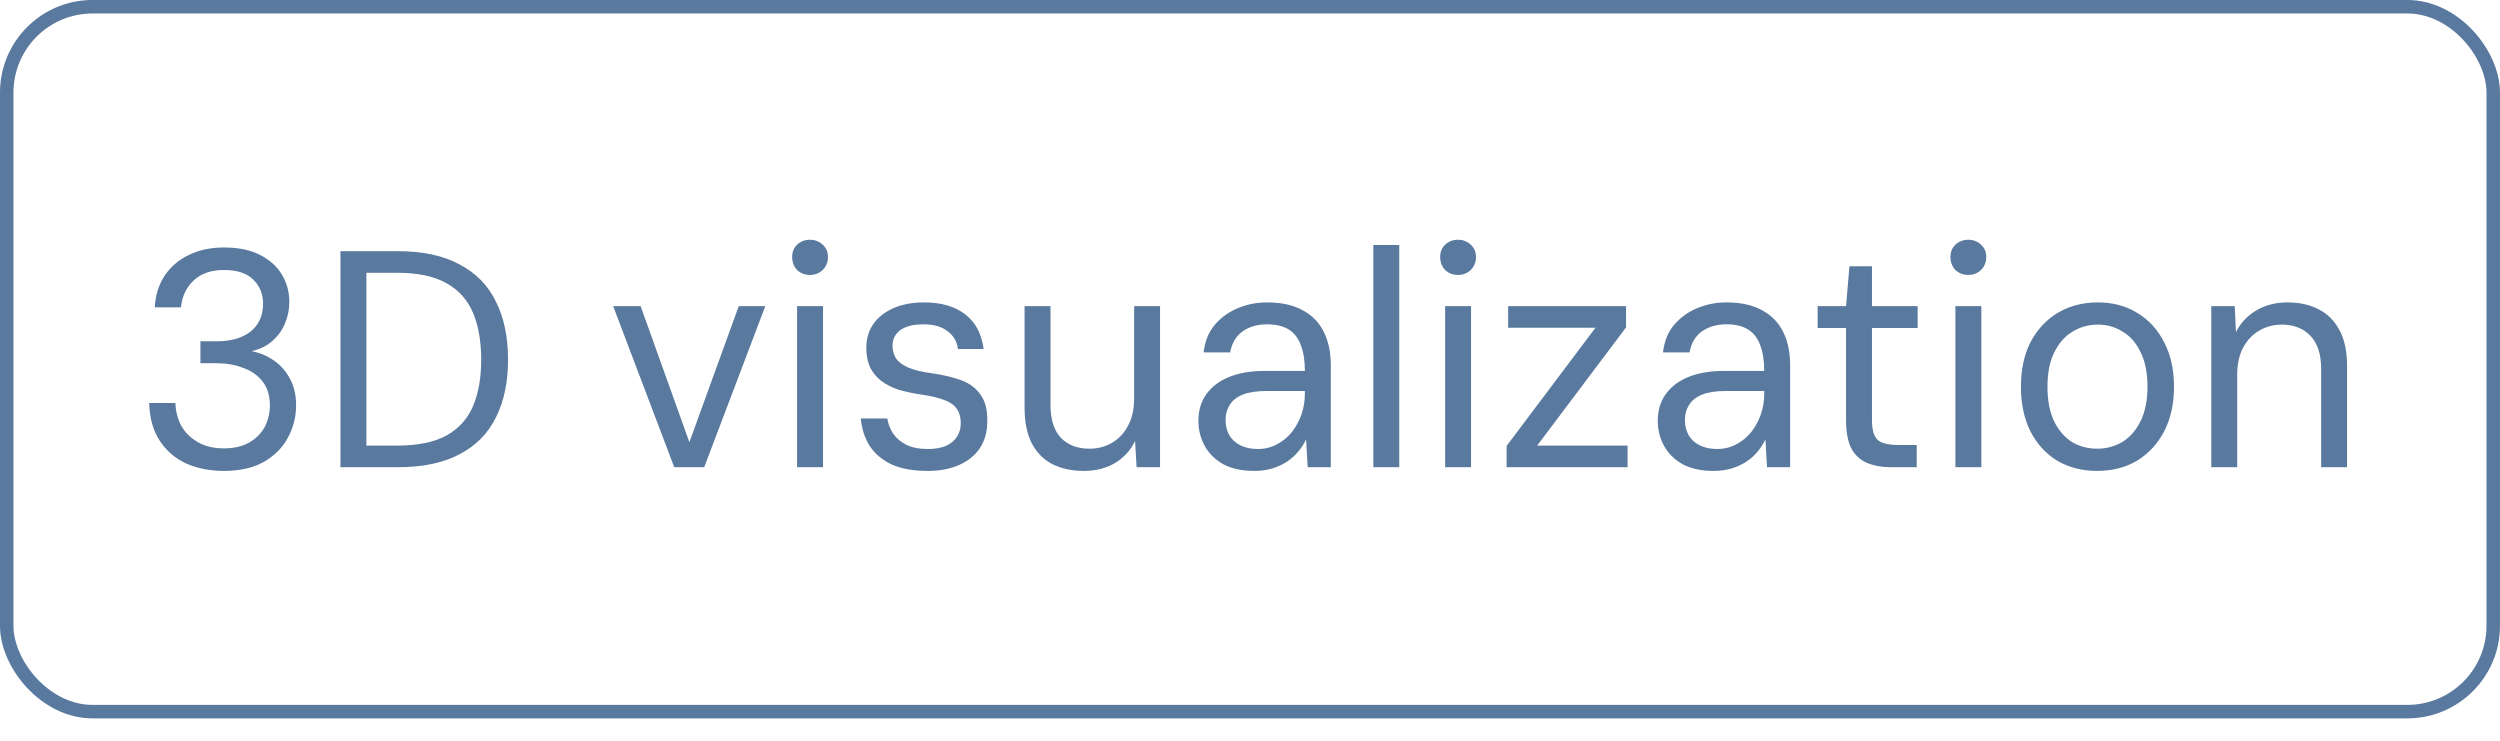
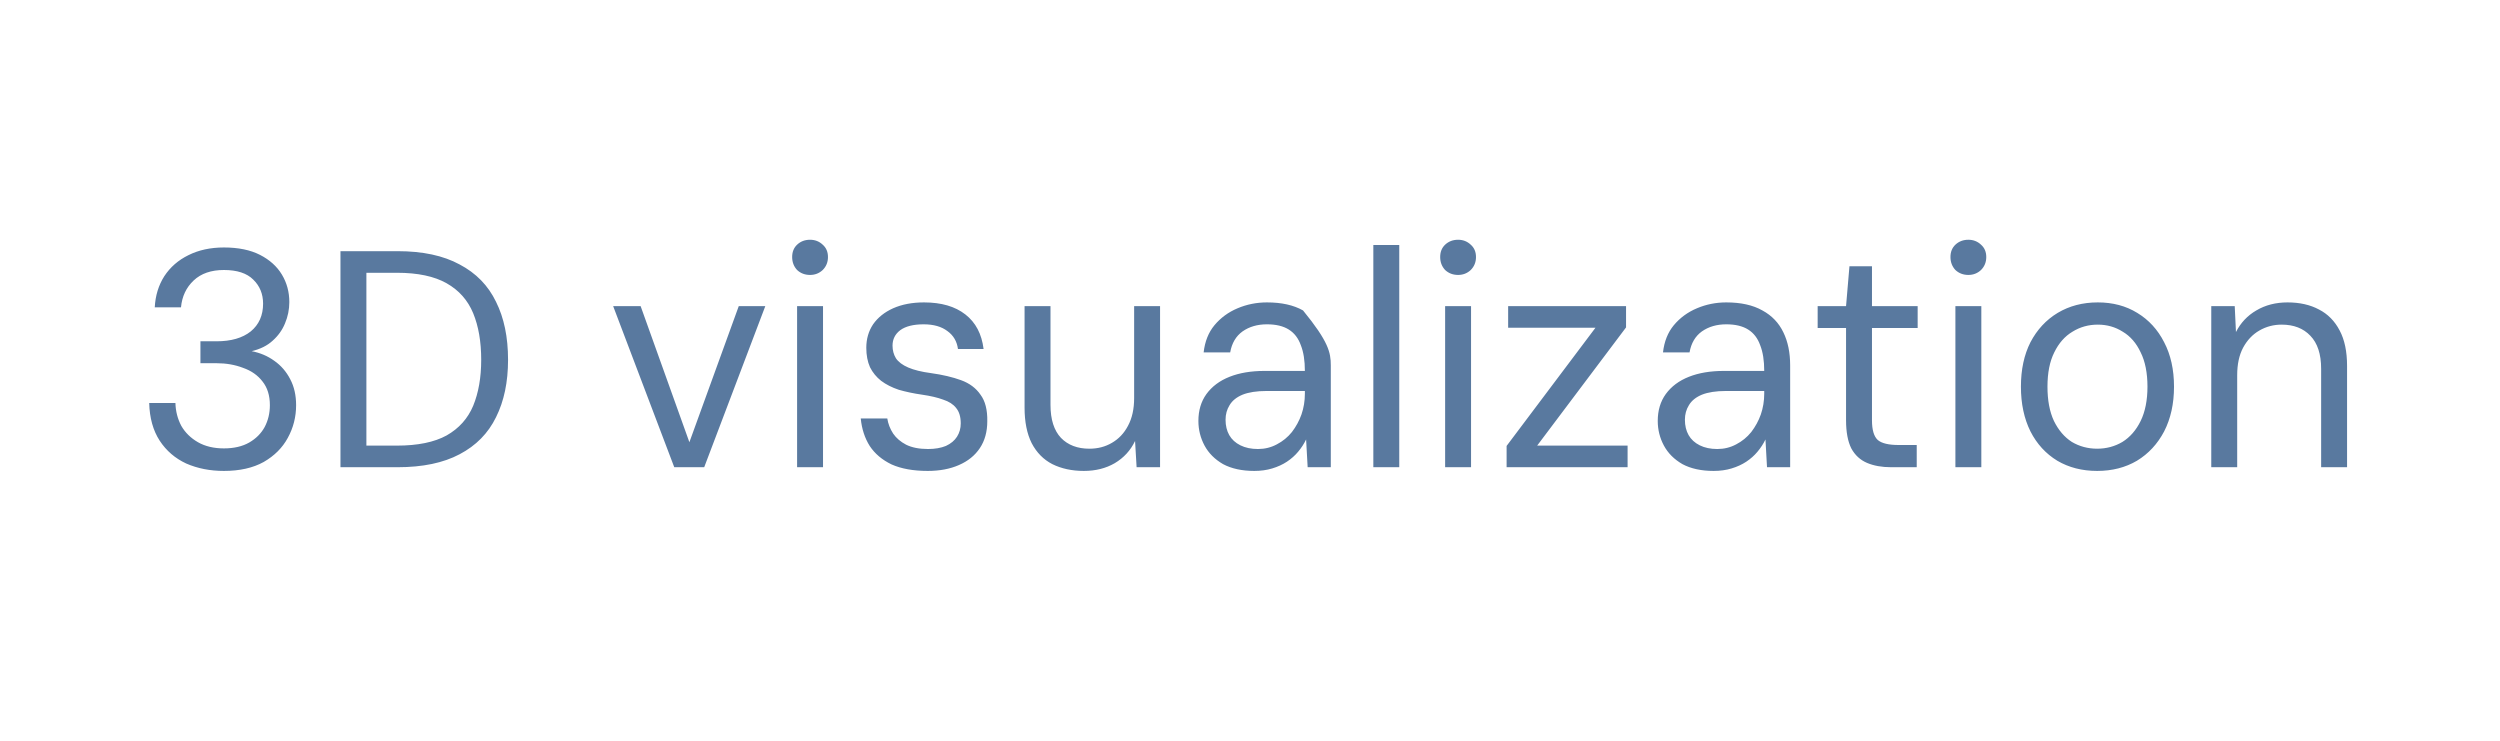
<svg xmlns="http://www.w3.org/2000/svg" width="81" height="24" viewBox="0 0 81 24" fill="none">
-   <rect x="0.218" y="0.218" width="80.563" height="22.839" rx="2.782" stroke="#59799F" stroke-width="0.437" />
-   <path d="M7.254 15.258C6.807 15.258 6.401 15.178 6.034 15.018C5.674 14.851 5.387 14.604 5.174 14.278C4.961 13.951 4.847 13.544 4.834 13.058H5.684C5.691 13.324 5.754 13.571 5.874 13.798C6.001 14.018 6.181 14.194 6.414 14.328C6.647 14.461 6.927 14.528 7.254 14.528C7.581 14.528 7.854 14.464 8.074 14.338C8.294 14.211 8.461 14.044 8.574 13.838C8.687 13.624 8.744 13.388 8.744 13.128C8.744 12.814 8.664 12.558 8.504 12.358C8.351 12.158 8.141 12.011 7.874 11.918C7.614 11.818 7.327 11.768 7.014 11.768H6.494V11.058H7.014C7.487 11.058 7.857 10.951 8.124 10.738C8.391 10.518 8.524 10.218 8.524 9.838C8.524 9.524 8.417 9.264 8.204 9.058C7.997 8.851 7.681 8.748 7.254 8.748C6.841 8.748 6.514 8.861 6.274 9.088C6.034 9.314 5.897 9.604 5.864 9.958H5.014C5.034 9.578 5.137 9.241 5.324 8.948C5.517 8.654 5.777 8.428 6.104 8.268C6.437 8.101 6.821 8.018 7.254 8.018C7.721 8.018 8.111 8.098 8.424 8.258C8.737 8.418 8.974 8.631 9.134 8.898C9.294 9.164 9.374 9.461 9.374 9.788C9.374 10.028 9.327 10.258 9.234 10.478C9.147 10.691 9.014 10.878 8.834 11.038C8.661 11.198 8.434 11.311 8.154 11.378C8.427 11.431 8.671 11.534 8.884 11.688C9.104 11.841 9.277 12.041 9.404 12.288C9.531 12.528 9.594 12.808 9.594 13.128C9.594 13.508 9.504 13.861 9.324 14.188C9.151 14.508 8.891 14.768 8.544 14.968C8.197 15.161 7.767 15.258 7.254 15.258ZM11.031 15.138V8.138H12.881C13.694 8.138 14.364 8.281 14.891 8.568C15.424 8.848 15.817 9.251 16.071 9.778C16.331 10.298 16.461 10.924 16.461 11.658C16.461 12.378 16.331 12.998 16.071 13.518C15.817 14.038 15.424 14.438 14.891 14.718C14.364 14.998 13.694 15.138 12.881 15.138H11.031ZM11.871 14.438H12.861C13.534 14.438 14.071 14.328 14.471 14.108C14.871 13.881 15.157 13.561 15.331 13.148C15.504 12.728 15.591 12.231 15.591 11.658C15.591 11.071 15.504 10.568 15.331 10.148C15.157 9.728 14.871 9.404 14.471 9.178C14.071 8.951 13.534 8.838 12.861 8.838H11.871V14.438ZM21.846 15.138L19.866 9.918H20.756L22.336 14.328L23.936 9.918H24.796L22.816 15.138H21.846ZM25.826 15.138V9.918H26.666V15.138H25.826ZM26.246 8.908C26.079 8.908 25.939 8.854 25.826 8.748C25.72 8.634 25.666 8.494 25.666 8.328C25.666 8.161 25.72 8.028 25.826 7.928C25.939 7.821 26.079 7.768 26.246 7.768C26.406 7.768 26.543 7.821 26.656 7.928C26.77 8.028 26.826 8.161 26.826 8.328C26.826 8.494 26.77 8.634 26.656 8.748C26.543 8.854 26.406 8.908 26.246 8.908ZM30.058 15.258C29.592 15.258 29.202 15.188 28.888 15.048C28.582 14.901 28.345 14.701 28.178 14.448C28.018 14.194 27.922 13.898 27.888 13.558H28.748C28.775 13.731 28.838 13.894 28.938 14.048C29.038 14.194 29.178 14.314 29.358 14.408C29.545 14.501 29.782 14.548 30.068 14.548C30.295 14.548 30.488 14.514 30.648 14.448C30.808 14.374 30.928 14.274 31.008 14.148C31.088 14.021 31.128 13.878 31.128 13.718C31.128 13.504 31.078 13.338 30.978 13.218C30.885 13.098 30.745 13.008 30.558 12.948C30.378 12.881 30.152 12.828 29.878 12.788C29.598 12.748 29.345 12.694 29.118 12.628C28.898 12.554 28.708 12.458 28.548 12.338C28.395 12.218 28.275 12.071 28.188 11.898C28.108 11.718 28.068 11.508 28.068 11.268C28.068 10.981 28.142 10.728 28.288 10.508C28.442 10.288 28.658 10.114 28.938 9.988C29.225 9.861 29.558 9.798 29.938 9.798C30.498 9.798 30.945 9.928 31.278 10.188C31.612 10.448 31.808 10.821 31.868 11.308H31.038C31.005 11.061 30.892 10.868 30.698 10.728C30.505 10.581 30.248 10.508 29.928 10.508C29.595 10.508 29.342 10.571 29.168 10.698C29.002 10.824 28.918 10.991 28.918 11.198C28.918 11.351 28.955 11.488 29.028 11.608C29.108 11.728 29.242 11.828 29.428 11.908C29.615 11.988 29.858 12.048 30.158 12.088C30.538 12.141 30.865 12.218 31.138 12.318C31.412 12.418 31.622 12.574 31.768 12.788C31.922 12.994 31.995 13.281 31.988 13.648C31.988 13.988 31.908 14.278 31.748 14.518C31.588 14.758 31.362 14.941 31.068 15.068C30.782 15.194 30.445 15.258 30.058 15.258ZM35.116 15.258C34.73 15.258 34.39 15.184 34.096 15.038C33.81 14.891 33.586 14.664 33.426 14.358C33.273 14.051 33.196 13.668 33.196 13.208V9.918H34.036V13.118C34.036 13.591 34.15 13.948 34.376 14.188C34.603 14.421 34.91 14.538 35.296 14.538C35.57 14.538 35.813 14.474 36.026 14.348C36.246 14.221 36.42 14.038 36.546 13.798C36.68 13.551 36.746 13.251 36.746 12.898V9.918H37.586V15.138H36.826L36.776 14.288C36.63 14.594 36.41 14.834 36.116 15.008C35.83 15.174 35.496 15.258 35.116 15.258ZM40.638 15.258C40.238 15.258 39.901 15.184 39.628 15.038C39.361 14.884 39.161 14.684 39.028 14.438C38.895 14.191 38.828 13.924 38.828 13.638C38.828 13.298 38.915 13.008 39.088 12.768C39.268 12.521 39.518 12.334 39.838 12.208C40.158 12.081 40.535 12.018 40.968 12.018H42.278C42.278 11.684 42.235 11.408 42.148 11.188C42.068 10.961 41.938 10.791 41.758 10.678C41.578 10.564 41.341 10.508 41.048 10.508C40.741 10.508 40.478 10.584 40.258 10.738C40.045 10.891 39.911 11.118 39.858 11.418H38.998C39.038 11.064 39.155 10.771 39.348 10.538C39.548 10.298 39.798 10.114 40.098 9.988C40.398 9.861 40.715 9.798 41.048 9.798C41.521 9.798 41.911 9.884 42.218 10.058C42.525 10.224 42.751 10.461 42.898 10.768C43.045 11.068 43.118 11.424 43.118 11.838V15.138H42.368L42.318 14.238C42.251 14.378 42.165 14.511 42.058 14.638C41.958 14.758 41.838 14.864 41.698 14.958C41.558 15.051 41.398 15.124 41.218 15.178C41.045 15.231 40.851 15.258 40.638 15.258ZM40.758 14.548C40.978 14.548 41.181 14.498 41.368 14.398C41.561 14.298 41.725 14.164 41.858 13.998C41.991 13.824 42.095 13.634 42.168 13.428C42.241 13.214 42.278 12.991 42.278 12.758V12.668H41.038C40.718 12.668 40.458 12.708 40.258 12.788C40.065 12.868 39.925 12.981 39.838 13.128C39.751 13.268 39.708 13.424 39.708 13.598C39.708 13.791 39.748 13.958 39.828 14.098C39.908 14.238 40.028 14.348 40.188 14.428C40.348 14.508 40.538 14.548 40.758 14.548ZM44.496 15.138V7.938H45.336V15.138H44.496ZM46.822 15.138V9.918H47.662V15.138H46.822ZM47.242 8.908C47.076 8.908 46.936 8.854 46.822 8.748C46.716 8.634 46.662 8.494 46.662 8.328C46.662 8.161 46.716 8.028 46.822 7.928C46.936 7.821 47.076 7.768 47.242 7.768C47.402 7.768 47.539 7.821 47.652 7.928C47.766 8.028 47.822 8.161 47.822 8.328C47.822 8.494 47.766 8.634 47.652 8.748C47.539 8.854 47.402 8.908 47.242 8.908ZM48.814 15.138V14.448L51.694 10.618H48.864V9.918H52.684V10.608L49.804 14.438H52.734V15.138H48.814ZM55.521 15.258C55.121 15.258 54.784 15.184 54.511 15.038C54.244 14.884 54.044 14.684 53.911 14.438C53.778 14.191 53.711 13.924 53.711 13.638C53.711 13.298 53.798 13.008 53.971 12.768C54.151 12.521 54.401 12.334 54.721 12.208C55.041 12.081 55.418 12.018 55.851 12.018H57.161C57.161 11.684 57.118 11.408 57.031 11.188C56.951 10.961 56.821 10.791 56.641 10.678C56.461 10.564 56.224 10.508 55.931 10.508C55.624 10.508 55.361 10.584 55.141 10.738C54.928 10.891 54.794 11.118 54.741 11.418H53.881C53.921 11.064 54.038 10.771 54.231 10.538C54.431 10.298 54.681 10.114 54.981 9.988C55.281 9.861 55.598 9.798 55.931 9.798C56.404 9.798 56.794 9.884 57.101 10.058C57.408 10.224 57.634 10.461 57.781 10.768C57.928 11.068 58.001 11.424 58.001 11.838V15.138H57.251L57.201 14.238C57.134 14.378 57.048 14.511 56.941 14.638C56.841 14.758 56.721 14.864 56.581 14.958C56.441 15.051 56.281 15.124 56.101 15.178C55.928 15.231 55.734 15.258 55.521 15.258ZM55.641 14.548C55.861 14.548 56.064 14.498 56.251 14.398C56.444 14.298 56.608 14.164 56.741 13.998C56.874 13.824 56.978 13.634 57.051 13.428C57.124 13.214 57.161 12.991 57.161 12.758V12.668H55.921C55.601 12.668 55.341 12.708 55.141 12.788C54.948 12.868 54.808 12.981 54.721 13.128C54.634 13.268 54.591 13.424 54.591 13.598C54.591 13.791 54.631 13.958 54.711 14.098C54.791 14.238 54.911 14.348 55.071 14.428C55.231 14.508 55.421 14.548 55.641 14.548ZM61.272 15.138C60.972 15.138 60.712 15.091 60.492 14.998C60.272 14.904 60.102 14.748 59.982 14.528C59.869 14.301 59.812 13.998 59.812 13.618V10.628H58.892V9.918H59.812L59.922 8.628H60.652V9.918H62.132V10.628H60.652V13.618C60.652 13.931 60.716 14.144 60.842 14.258C60.969 14.364 61.192 14.418 61.512 14.418H62.102V15.138H61.272ZM63.355 15.138V9.918H64.195V15.138H63.355ZM63.775 8.908C63.609 8.908 63.469 8.854 63.355 8.748C63.249 8.634 63.195 8.494 63.195 8.328C63.195 8.161 63.249 8.028 63.355 7.928C63.469 7.821 63.609 7.768 63.775 7.768C63.935 7.768 64.072 7.821 64.185 7.928C64.299 8.028 64.355 8.161 64.355 8.328C64.355 8.494 64.299 8.634 64.185 8.748C64.072 8.854 63.935 8.908 63.775 8.908ZM67.948 15.258C67.461 15.258 67.031 15.148 66.657 14.928C66.284 14.701 65.994 14.384 65.787 13.978C65.581 13.564 65.478 13.081 65.478 12.528C65.478 11.974 65.581 11.494 65.787 11.088C66.001 10.681 66.294 10.364 66.668 10.138C67.047 9.911 67.481 9.798 67.968 9.798C68.454 9.798 68.881 9.911 69.248 10.138C69.621 10.364 69.911 10.681 70.118 11.088C70.331 11.494 70.438 11.974 70.438 12.528C70.438 13.081 70.331 13.564 70.118 13.978C69.904 14.384 69.611 14.701 69.237 14.928C68.864 15.148 68.434 15.258 67.948 15.258ZM67.948 14.538C68.248 14.538 68.521 14.464 68.767 14.318C69.014 14.164 69.211 13.938 69.358 13.638C69.504 13.338 69.578 12.968 69.578 12.528C69.578 12.081 69.504 11.711 69.358 11.418C69.218 11.118 69.024 10.894 68.778 10.748C68.537 10.594 68.267 10.518 67.968 10.518C67.668 10.518 67.394 10.594 67.147 10.748C66.901 10.894 66.704 11.118 66.558 11.418C66.411 11.711 66.338 12.081 66.338 12.528C66.338 12.968 66.407 13.338 66.547 13.638C66.694 13.938 66.888 14.164 67.127 14.318C67.374 14.464 67.647 14.538 67.948 14.538ZM71.645 15.138V9.918H72.405L72.445 10.758C72.598 10.458 72.818 10.224 73.105 10.058C73.398 9.884 73.735 9.798 74.115 9.798C74.508 9.798 74.848 9.874 75.135 10.028C75.421 10.174 75.645 10.401 75.805 10.708C75.965 11.008 76.045 11.391 76.045 11.858V15.138H75.205V11.948C75.205 11.474 75.088 11.118 74.855 10.878C74.628 10.638 74.318 10.518 73.925 10.518C73.665 10.518 73.425 10.581 73.205 10.708C72.985 10.834 72.808 11.021 72.675 11.268C72.548 11.508 72.485 11.804 72.485 12.158V15.138H71.645Z" fill="#59799F" />
+   <path d="M7.254 15.258C6.807 15.258 6.401 15.178 6.034 15.018C5.674 14.851 5.387 14.604 5.174 14.278C4.961 13.951 4.847 13.544 4.834 13.058H5.684C5.691 13.324 5.754 13.571 5.874 13.798C6.001 14.018 6.181 14.194 6.414 14.328C6.647 14.461 6.927 14.528 7.254 14.528C7.581 14.528 7.854 14.464 8.074 14.338C8.294 14.211 8.461 14.044 8.574 13.838C8.687 13.624 8.744 13.388 8.744 13.128C8.744 12.814 8.664 12.558 8.504 12.358C8.351 12.158 8.141 12.011 7.874 11.918C7.614 11.818 7.327 11.768 7.014 11.768H6.494V11.058H7.014C7.487 11.058 7.857 10.951 8.124 10.738C8.391 10.518 8.524 10.218 8.524 9.838C8.524 9.524 8.417 9.264 8.204 9.058C7.997 8.851 7.681 8.748 7.254 8.748C6.841 8.748 6.514 8.861 6.274 9.088C6.034 9.314 5.897 9.604 5.864 9.958H5.014C5.034 9.578 5.137 9.241 5.324 8.948C5.517 8.654 5.777 8.428 6.104 8.268C6.437 8.101 6.821 8.018 7.254 8.018C7.721 8.018 8.111 8.098 8.424 8.258C8.737 8.418 8.974 8.631 9.134 8.898C9.294 9.164 9.374 9.461 9.374 9.788C9.374 10.028 9.327 10.258 9.234 10.478C9.147 10.691 9.014 10.878 8.834 11.038C8.661 11.198 8.434 11.311 8.154 11.378C8.427 11.431 8.671 11.534 8.884 11.688C9.104 11.841 9.277 12.041 9.404 12.288C9.531 12.528 9.594 12.808 9.594 13.128C9.594 13.508 9.504 13.861 9.324 14.188C9.151 14.508 8.891 14.768 8.544 14.968C8.197 15.161 7.767 15.258 7.254 15.258ZM11.031 15.138V8.138H12.881C13.694 8.138 14.364 8.281 14.891 8.568C15.424 8.848 15.817 9.251 16.071 9.778C16.331 10.298 16.461 10.924 16.461 11.658C16.461 12.378 16.331 12.998 16.071 13.518C15.817 14.038 15.424 14.438 14.891 14.718C14.364 14.998 13.694 15.138 12.881 15.138H11.031ZM11.871 14.438H12.861C13.534 14.438 14.071 14.328 14.471 14.108C14.871 13.881 15.157 13.561 15.331 13.148C15.504 12.728 15.591 12.231 15.591 11.658C15.591 11.071 15.504 10.568 15.331 10.148C15.157 9.728 14.871 9.404 14.471 9.178C14.071 8.951 13.534 8.838 12.861 8.838H11.871V14.438ZM21.846 15.138L19.866 9.918H20.756L22.336 14.328L23.936 9.918H24.796L22.816 15.138H21.846ZM25.826 15.138V9.918H26.666V15.138H25.826ZM26.246 8.908C26.079 8.908 25.939 8.854 25.826 8.748C25.72 8.634 25.666 8.494 25.666 8.328C25.666 8.161 25.72 8.028 25.826 7.928C25.939 7.821 26.079 7.768 26.246 7.768C26.406 7.768 26.543 7.821 26.656 7.928C26.77 8.028 26.826 8.161 26.826 8.328C26.826 8.494 26.77 8.634 26.656 8.748C26.543 8.854 26.406 8.908 26.246 8.908ZM30.058 15.258C29.592 15.258 29.202 15.188 28.888 15.048C28.582 14.901 28.345 14.701 28.178 14.448C28.018 14.194 27.922 13.898 27.888 13.558H28.748C28.775 13.731 28.838 13.894 28.938 14.048C29.038 14.194 29.178 14.314 29.358 14.408C29.545 14.501 29.782 14.548 30.068 14.548C30.295 14.548 30.488 14.514 30.648 14.448C30.808 14.374 30.928 14.274 31.008 14.148C31.088 14.021 31.128 13.878 31.128 13.718C31.128 13.504 31.078 13.338 30.978 13.218C30.885 13.098 30.745 13.008 30.558 12.948C30.378 12.881 30.152 12.828 29.878 12.788C29.598 12.748 29.345 12.694 29.118 12.628C28.898 12.554 28.708 12.458 28.548 12.338C28.395 12.218 28.275 12.071 28.188 11.898C28.108 11.718 28.068 11.508 28.068 11.268C28.068 10.981 28.142 10.728 28.288 10.508C28.442 10.288 28.658 10.114 28.938 9.988C29.225 9.861 29.558 9.798 29.938 9.798C30.498 9.798 30.945 9.928 31.278 10.188C31.612 10.448 31.808 10.821 31.868 11.308H31.038C31.005 11.061 30.892 10.868 30.698 10.728C30.505 10.581 30.248 10.508 29.928 10.508C29.595 10.508 29.342 10.571 29.168 10.698C29.002 10.824 28.918 10.991 28.918 11.198C28.918 11.351 28.955 11.488 29.028 11.608C29.108 11.728 29.242 11.828 29.428 11.908C29.615 11.988 29.858 12.048 30.158 12.088C30.538 12.141 30.865 12.218 31.138 12.318C31.412 12.418 31.622 12.574 31.768 12.788C31.922 12.994 31.995 13.281 31.988 13.648C31.988 13.988 31.908 14.278 31.748 14.518C31.588 14.758 31.362 14.941 31.068 15.068C30.782 15.194 30.445 15.258 30.058 15.258ZM35.116 15.258C34.73 15.258 34.39 15.184 34.096 15.038C33.81 14.891 33.586 14.664 33.426 14.358C33.273 14.051 33.196 13.668 33.196 13.208V9.918H34.036V13.118C34.036 13.591 34.15 13.948 34.376 14.188C34.603 14.421 34.91 14.538 35.296 14.538C35.57 14.538 35.813 14.474 36.026 14.348C36.246 14.221 36.42 14.038 36.546 13.798C36.68 13.551 36.746 13.251 36.746 12.898V9.918H37.586V15.138H36.826L36.776 14.288C36.63 14.594 36.41 14.834 36.116 15.008C35.83 15.174 35.496 15.258 35.116 15.258ZM40.638 15.258C40.238 15.258 39.901 15.184 39.628 15.038C39.361 14.884 39.161 14.684 39.028 14.438C38.895 14.191 38.828 13.924 38.828 13.638C38.828 13.298 38.915 13.008 39.088 12.768C39.268 12.521 39.518 12.334 39.838 12.208C40.158 12.081 40.535 12.018 40.968 12.018H42.278C42.278 11.684 42.235 11.408 42.148 11.188C42.068 10.961 41.938 10.791 41.758 10.678C41.578 10.564 41.341 10.508 41.048 10.508C40.741 10.508 40.478 10.584 40.258 10.738C40.045 10.891 39.911 11.118 39.858 11.418H38.998C39.038 11.064 39.155 10.771 39.348 10.538C39.548 10.298 39.798 10.114 40.098 9.988C40.398 9.861 40.715 9.798 41.048 9.798C41.521 9.798 41.911 9.884 42.218 10.058C43.045 11.068 43.118 11.424 43.118 11.838V15.138H42.368L42.318 14.238C42.251 14.378 42.165 14.511 42.058 14.638C41.958 14.758 41.838 14.864 41.698 14.958C41.558 15.051 41.398 15.124 41.218 15.178C41.045 15.231 40.851 15.258 40.638 15.258ZM40.758 14.548C40.978 14.548 41.181 14.498 41.368 14.398C41.561 14.298 41.725 14.164 41.858 13.998C41.991 13.824 42.095 13.634 42.168 13.428C42.241 13.214 42.278 12.991 42.278 12.758V12.668H41.038C40.718 12.668 40.458 12.708 40.258 12.788C40.065 12.868 39.925 12.981 39.838 13.128C39.751 13.268 39.708 13.424 39.708 13.598C39.708 13.791 39.748 13.958 39.828 14.098C39.908 14.238 40.028 14.348 40.188 14.428C40.348 14.508 40.538 14.548 40.758 14.548ZM44.496 15.138V7.938H45.336V15.138H44.496ZM46.822 15.138V9.918H47.662V15.138H46.822ZM47.242 8.908C47.076 8.908 46.936 8.854 46.822 8.748C46.716 8.634 46.662 8.494 46.662 8.328C46.662 8.161 46.716 8.028 46.822 7.928C46.936 7.821 47.076 7.768 47.242 7.768C47.402 7.768 47.539 7.821 47.652 7.928C47.766 8.028 47.822 8.161 47.822 8.328C47.822 8.494 47.766 8.634 47.652 8.748C47.539 8.854 47.402 8.908 47.242 8.908ZM48.814 15.138V14.448L51.694 10.618H48.864V9.918H52.684V10.608L49.804 14.438H52.734V15.138H48.814ZM55.521 15.258C55.121 15.258 54.784 15.184 54.511 15.038C54.244 14.884 54.044 14.684 53.911 14.438C53.778 14.191 53.711 13.924 53.711 13.638C53.711 13.298 53.798 13.008 53.971 12.768C54.151 12.521 54.401 12.334 54.721 12.208C55.041 12.081 55.418 12.018 55.851 12.018H57.161C57.161 11.684 57.118 11.408 57.031 11.188C56.951 10.961 56.821 10.791 56.641 10.678C56.461 10.564 56.224 10.508 55.931 10.508C55.624 10.508 55.361 10.584 55.141 10.738C54.928 10.891 54.794 11.118 54.741 11.418H53.881C53.921 11.064 54.038 10.771 54.231 10.538C54.431 10.298 54.681 10.114 54.981 9.988C55.281 9.861 55.598 9.798 55.931 9.798C56.404 9.798 56.794 9.884 57.101 10.058C57.408 10.224 57.634 10.461 57.781 10.768C57.928 11.068 58.001 11.424 58.001 11.838V15.138H57.251L57.201 14.238C57.134 14.378 57.048 14.511 56.941 14.638C56.841 14.758 56.721 14.864 56.581 14.958C56.441 15.051 56.281 15.124 56.101 15.178C55.928 15.231 55.734 15.258 55.521 15.258ZM55.641 14.548C55.861 14.548 56.064 14.498 56.251 14.398C56.444 14.298 56.608 14.164 56.741 13.998C56.874 13.824 56.978 13.634 57.051 13.428C57.124 13.214 57.161 12.991 57.161 12.758V12.668H55.921C55.601 12.668 55.341 12.708 55.141 12.788C54.948 12.868 54.808 12.981 54.721 13.128C54.634 13.268 54.591 13.424 54.591 13.598C54.591 13.791 54.631 13.958 54.711 14.098C54.791 14.238 54.911 14.348 55.071 14.428C55.231 14.508 55.421 14.548 55.641 14.548ZM61.272 15.138C60.972 15.138 60.712 15.091 60.492 14.998C60.272 14.904 60.102 14.748 59.982 14.528C59.869 14.301 59.812 13.998 59.812 13.618V10.628H58.892V9.918H59.812L59.922 8.628H60.652V9.918H62.132V10.628H60.652V13.618C60.652 13.931 60.716 14.144 60.842 14.258C60.969 14.364 61.192 14.418 61.512 14.418H62.102V15.138H61.272ZM63.355 15.138V9.918H64.195V15.138H63.355ZM63.775 8.908C63.609 8.908 63.469 8.854 63.355 8.748C63.249 8.634 63.195 8.494 63.195 8.328C63.195 8.161 63.249 8.028 63.355 7.928C63.469 7.821 63.609 7.768 63.775 7.768C63.935 7.768 64.072 7.821 64.185 7.928C64.299 8.028 64.355 8.161 64.355 8.328C64.355 8.494 64.299 8.634 64.185 8.748C64.072 8.854 63.935 8.908 63.775 8.908ZM67.948 15.258C67.461 15.258 67.031 15.148 66.657 14.928C66.284 14.701 65.994 14.384 65.787 13.978C65.581 13.564 65.478 13.081 65.478 12.528C65.478 11.974 65.581 11.494 65.787 11.088C66.001 10.681 66.294 10.364 66.668 10.138C67.047 9.911 67.481 9.798 67.968 9.798C68.454 9.798 68.881 9.911 69.248 10.138C69.621 10.364 69.911 10.681 70.118 11.088C70.331 11.494 70.438 11.974 70.438 12.528C70.438 13.081 70.331 13.564 70.118 13.978C69.904 14.384 69.611 14.701 69.237 14.928C68.864 15.148 68.434 15.258 67.948 15.258ZM67.948 14.538C68.248 14.538 68.521 14.464 68.767 14.318C69.014 14.164 69.211 13.938 69.358 13.638C69.504 13.338 69.578 12.968 69.578 12.528C69.578 12.081 69.504 11.711 69.358 11.418C69.218 11.118 69.024 10.894 68.778 10.748C68.537 10.594 68.267 10.518 67.968 10.518C67.668 10.518 67.394 10.594 67.147 10.748C66.901 10.894 66.704 11.118 66.558 11.418C66.411 11.711 66.338 12.081 66.338 12.528C66.338 12.968 66.407 13.338 66.547 13.638C66.694 13.938 66.888 14.164 67.127 14.318C67.374 14.464 67.647 14.538 67.948 14.538ZM71.645 15.138V9.918H72.405L72.445 10.758C72.598 10.458 72.818 10.224 73.105 10.058C73.398 9.884 73.735 9.798 74.115 9.798C74.508 9.798 74.848 9.874 75.135 10.028C75.421 10.174 75.645 10.401 75.805 10.708C75.965 11.008 76.045 11.391 76.045 11.858V15.138H75.205V11.948C75.205 11.474 75.088 11.118 74.855 10.878C74.628 10.638 74.318 10.518 73.925 10.518C73.665 10.518 73.425 10.581 73.205 10.708C72.985 10.834 72.808 11.021 72.675 11.268C72.548 11.508 72.485 11.804 72.485 12.158V15.138H71.645Z" fill="#59799F" />
</svg>